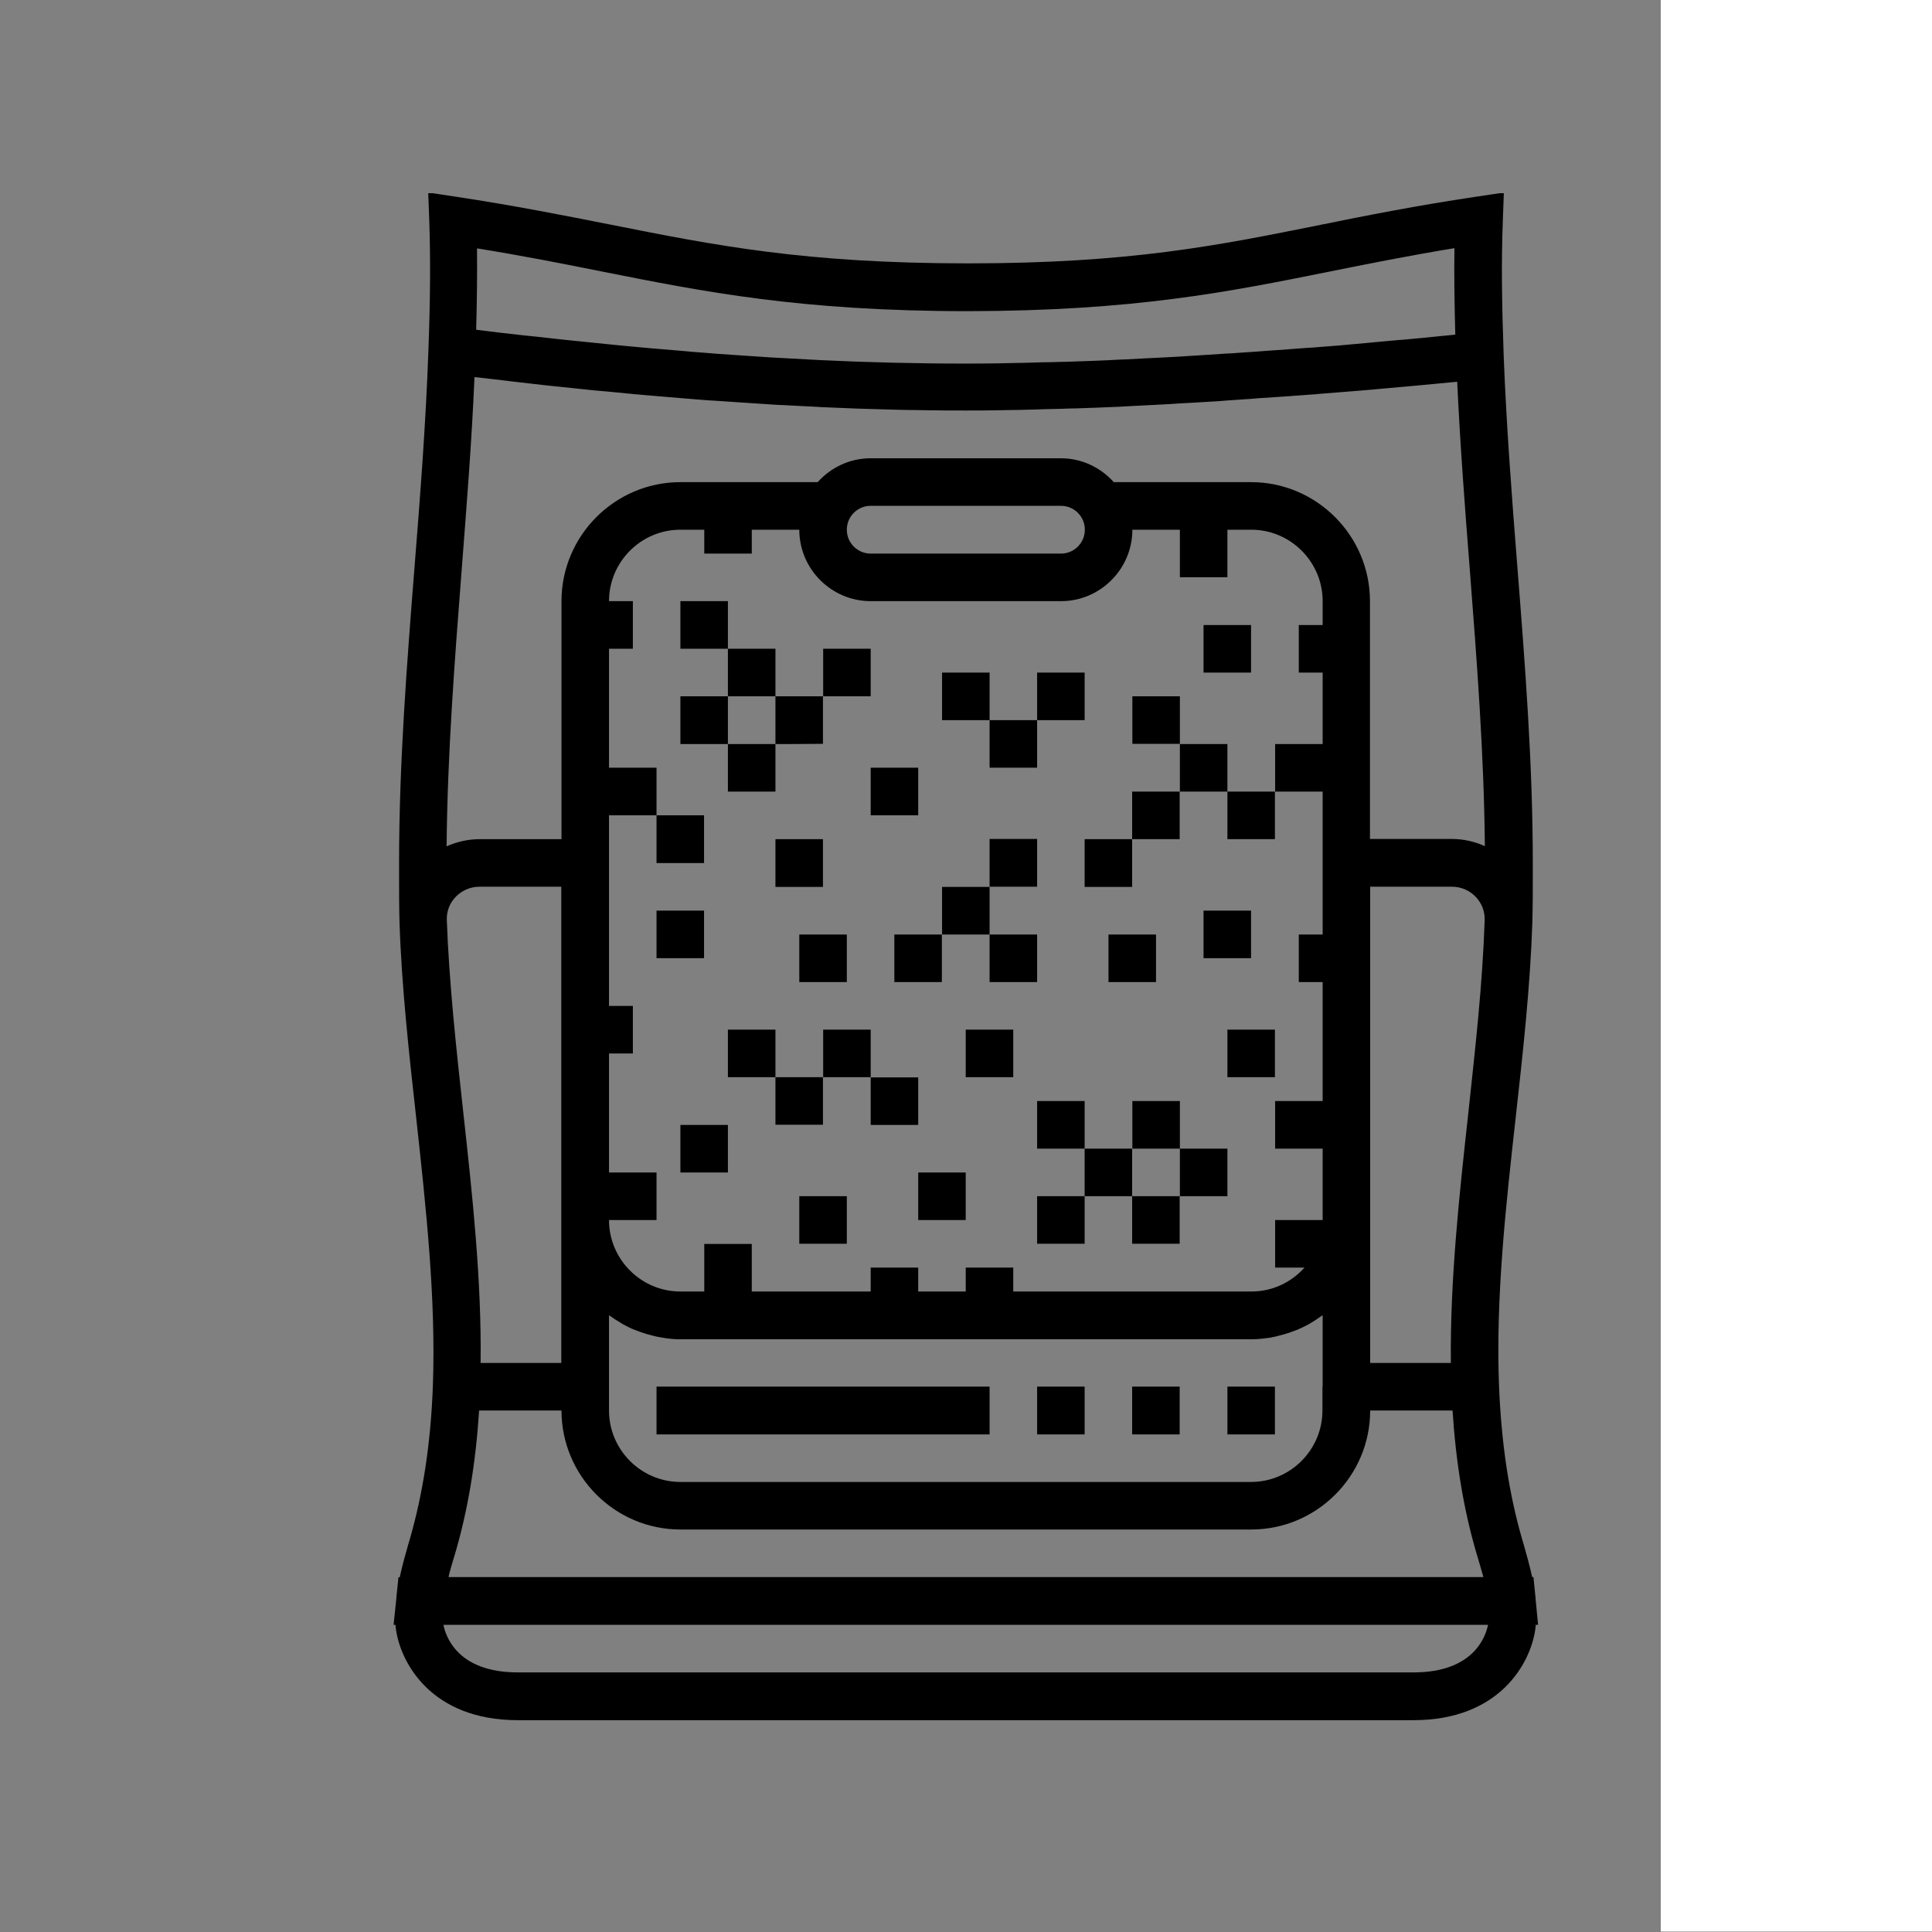
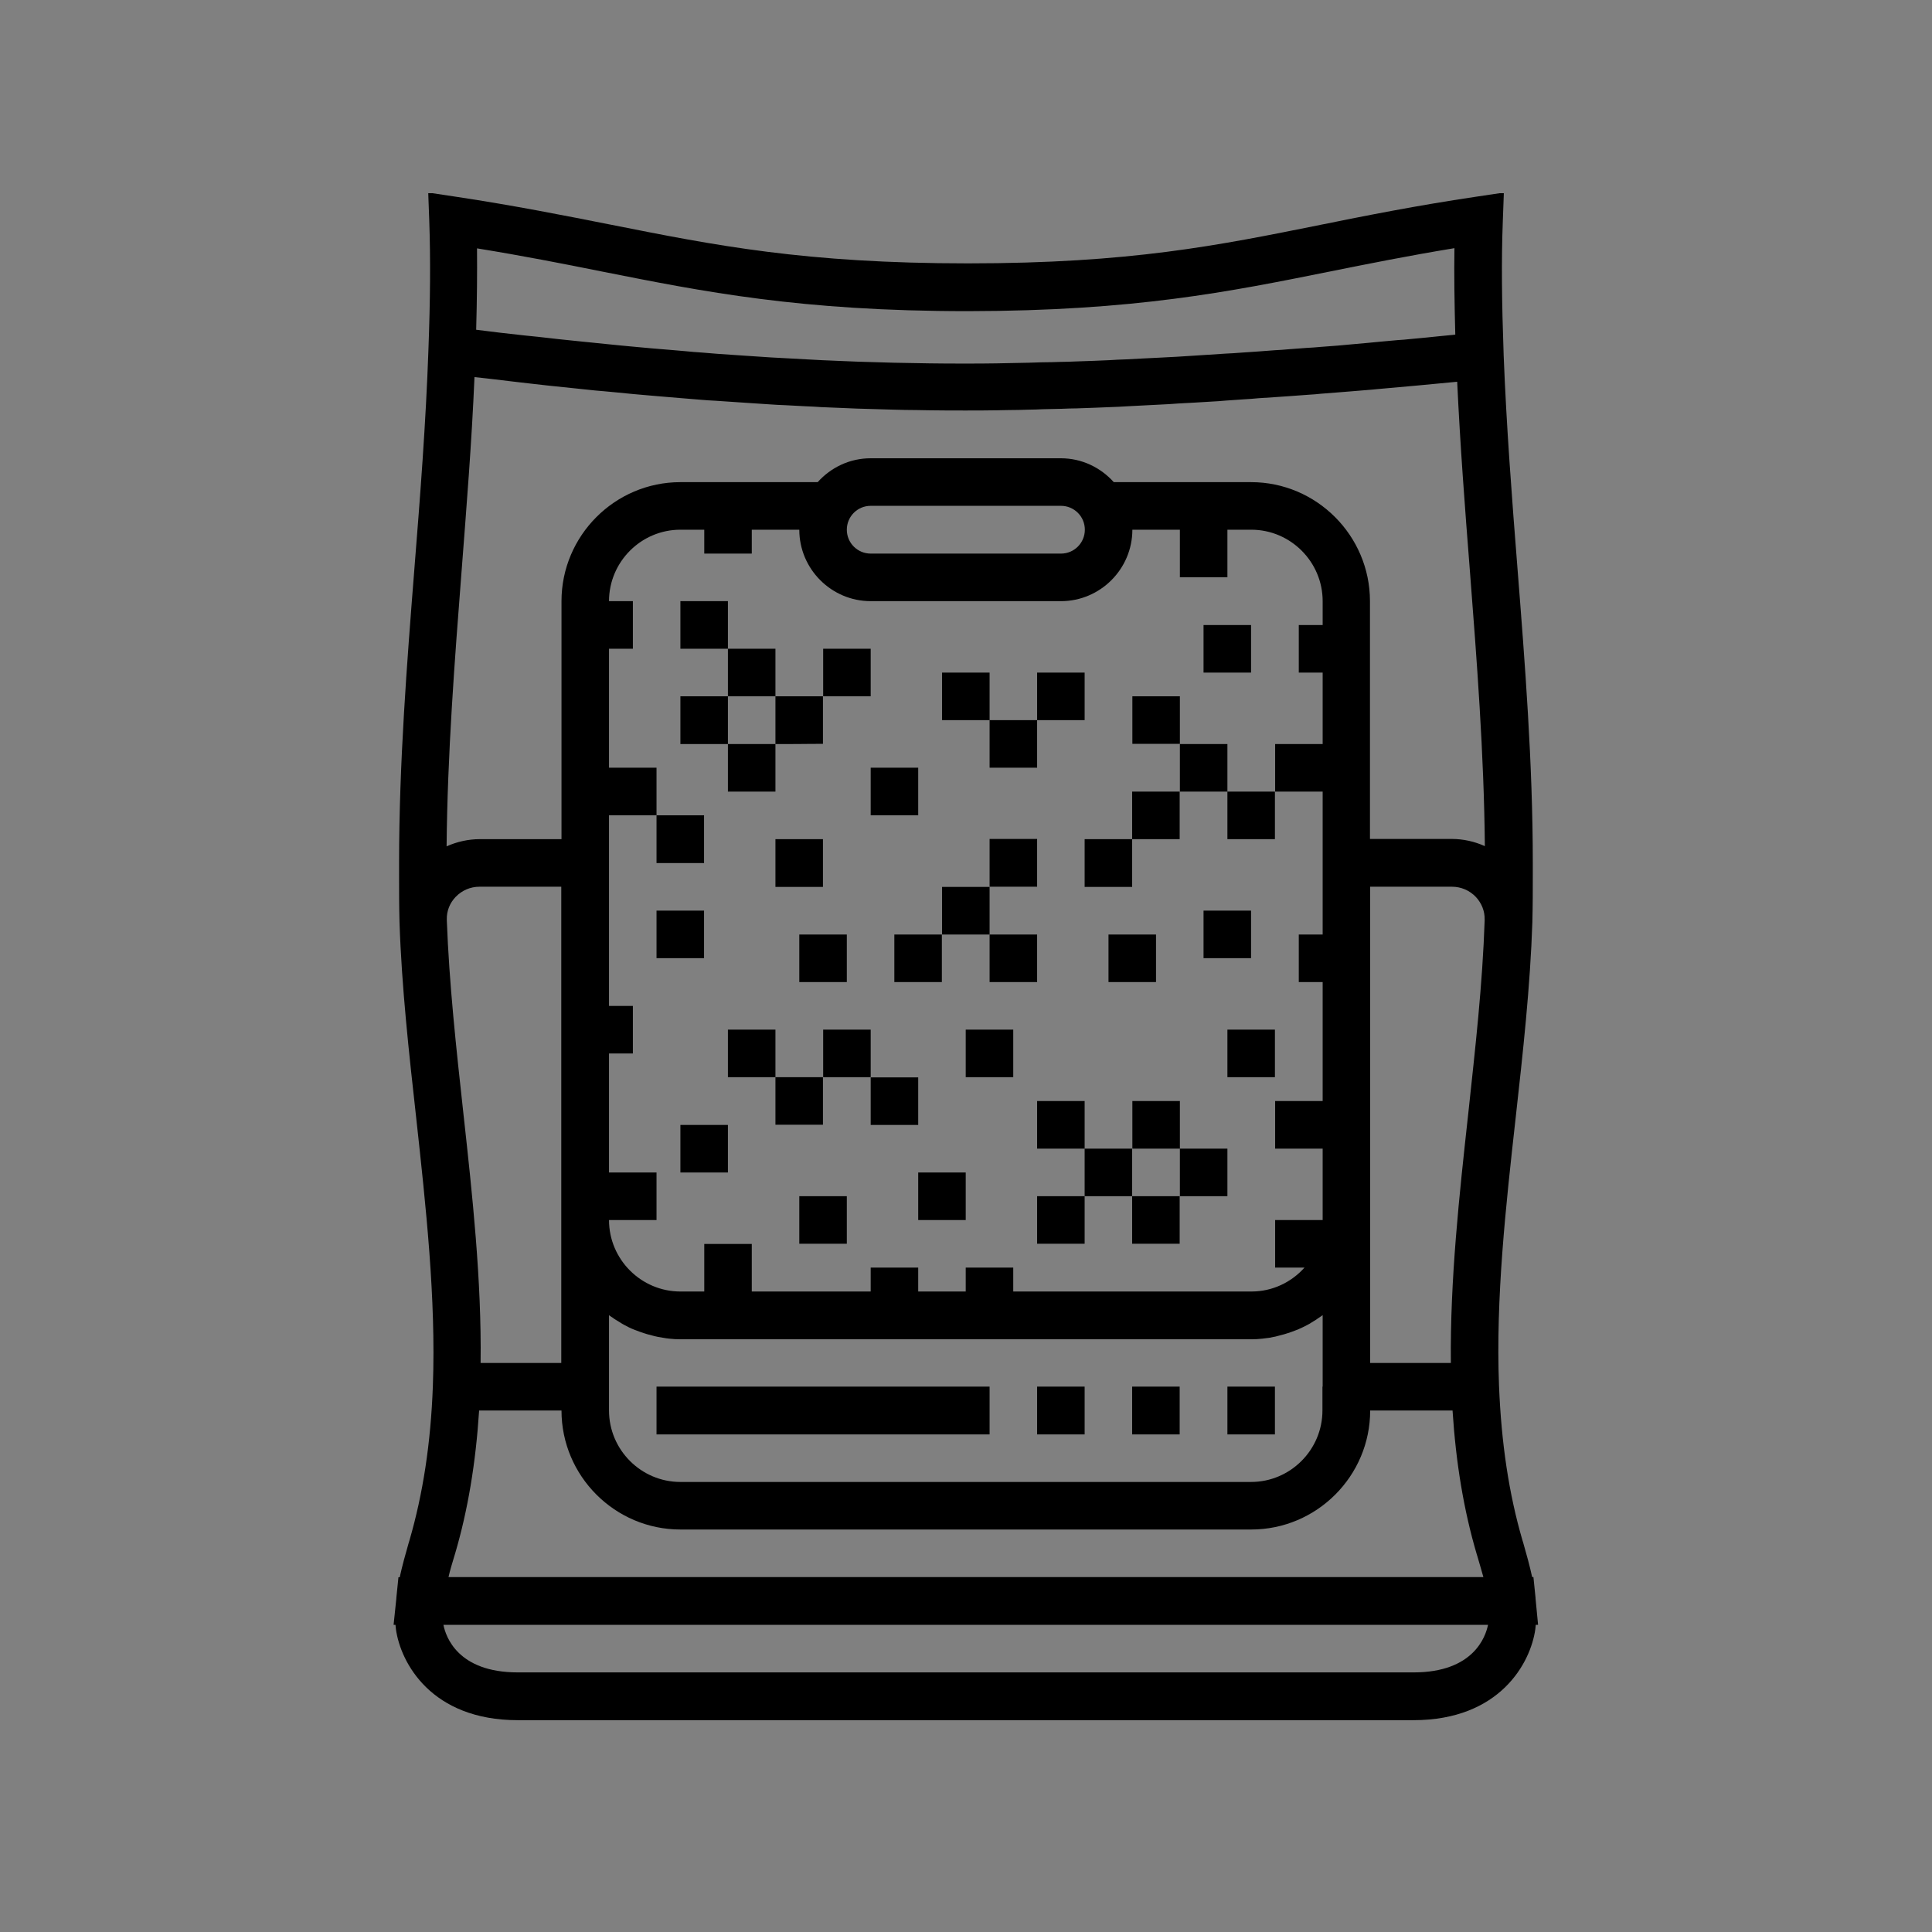
<svg xmlns="http://www.w3.org/2000/svg" width="1024" zoomAndPan="magnify" viewBox="0 0 768 768" height="1024" preserveAspectRatio="xMidYMid meet" version="1.0">
  <rect x="0" y="0" width="768" height="768" fill="#808080" stroke="none" />
  <defs>
    <clipPath id="17e05b16ca">
-       <path d="M 660.18 0 L 768 0 L 768 768 L 660.18 768 Z M 660.18 0 " clip-rule="nonzero" />
-     </clipPath>
+       </clipPath>
    <clipPath id="3cec969815">
      <path d="M 156.266 76.801 L 611.516 76.801 L 611.516 684 L 156.266 684 Z M 156.266 76.801 " clip-rule="nonzero" />
    </clipPath>
  </defs>
  <g clip-path="url(#17e05b16ca)">
    <path fill="#ffffff" d="M 660.18 0 L 790.699 0 L 790.699 767.82 L 660.18 767.82 Z M 660.18 0 " fill-opacity="1" fill-rule="nonzero" />
  </g>
  <g clip-path="url(#3cec969815)">
    <path fill="#000000" d="M 610.402 635.398 C 610.402 635.312 610.402 635.23 610.402 635.145 L 609.562 626.91 L 609.059 626.91 C 608.051 622.289 606.793 617.754 605.535 613.383 L 605.199 612.289 C 599.824 593.891 596.801 573.723 595.879 550.785 C 594.535 516 598.566 479.531 602.512 444.242 C 605.367 418.613 608.305 392.145 609.145 366.434 L 609.145 366.184 C 609.145 366.184 609.145 366.098 609.145 366.098 C 609.312 359.879 609.312 353.66 609.312 347.445 L 609.312 343.074 C 609.312 303.414 606.203 263.754 603.184 225.441 C 601 197.879 598.816 169.312 597.727 141.164 C 596.969 119.82 596.801 103.352 597.391 87.891 L 597.809 76.547 L 586.559 78.227 C 562.883 81.758 543.492 85.621 524.77 89.402 C 484.301 97.555 449.293 104.695 384.816 104.695 C 320 104.695 284.238 97.555 242.848 89.32 C 224.125 85.621 204.73 81.758 181.391 78.227 L 170.227 76.547 L 170.645 87.891 C 171.148 102.848 171.066 118.559 170.309 138.977 C 169.301 167.883 167.035 197.207 164.77 225.523 C 161.746 263.84 158.641 303.414 158.641 343.074 L 158.641 347.445 C 158.641 353.746 158.641 360.133 158.809 366.52 C 159.648 392.23 162.586 418.695 165.441 444.324 C 169.301 479.617 173.332 516.168 172.074 550.867 C 171.234 573.809 168.125 593.891 162.754 612.375 L 162.418 613.469 C 161.16 617.836 159.898 622.375 158.891 626.996 L 158.387 626.996 L 157.547 635.23 C 157.547 635.312 157.547 635.398 157.547 635.48 L 156.457 645.902 L 157.211 645.902 C 157.297 646.488 157.297 646.992 157.379 647.582 C 159.227 661.023 171.484 683.797 205.824 683.797 L 561.875 683.797 C 596.215 683.797 608.473 661.023 610.32 647.582 C 610.402 647.078 610.402 646.488 610.488 645.902 L 611.41 645.902 Z M 561.961 664.805 L 205.824 664.805 C 181.98 664.805 177.195 650.605 176.27 645.902 L 591.512 645.902 C 590.59 650.523 585.805 664.805 561.961 664.805 Z M 528.461 107.973 C 543.91 104.863 559.777 101.672 578.164 98.648 C 577.996 108.98 578.164 120.156 578.5 133.012 C 578.246 133.012 577.996 133.098 577.828 133.098 C 575.898 133.266 573.797 133.516 571.785 133.684 C 570.188 133.852 568.594 134.02 566.914 134.188 C 564.816 134.355 562.715 134.609 560.617 134.777 C 558.938 134.945 557.344 135.113 555.578 135.199 C 553.48 135.367 551.297 135.617 549.117 135.785 C 547.352 135.953 545.59 136.121 543.828 136.289 C 541.645 136.457 539.461 136.711 537.277 136.879 C 535.43 137.047 533.582 137.215 531.738 137.383 C 529.555 137.551 527.371 137.719 525.105 137.887 C 523.172 138.055 521.242 138.223 519.312 138.305 C 517.129 138.473 514.863 138.641 512.594 138.809 C 510.578 138.977 508.648 139.145 506.633 139.23 C 504.367 139.398 502.184 139.566 499.918 139.734 C 497.902 139.902 495.805 139.988 493.703 140.156 C 491.523 140.324 489.254 140.492 487.074 140.574 C 484.891 140.742 482.789 140.828 480.609 140.996 C 478.426 141.164 476.242 141.246 474.145 141.414 C 471.875 141.582 469.695 141.668 467.426 141.836 C 465.246 141.918 463.145 142.086 460.961 142.172 C 458.695 142.254 456.43 142.422 454.16 142.508 C 452.062 142.59 449.965 142.758 447.867 142.844 C 445.516 142.926 443.164 143.012 440.812 143.18 C 438.797 143.262 436.785 143.348 434.77 143.434 C 432.332 143.516 429.984 143.602 427.547 143.684 C 425.617 143.77 423.688 143.852 421.754 143.852 C 419.238 143.938 416.719 144.02 414.199 144.02 C 412.438 144.105 410.672 144.105 408.91 144.188 C 406.055 144.273 403.285 144.273 400.43 144.355 C 399.004 144.355 397.66 144.441 396.234 144.441 C 392.035 144.523 387.922 144.523 383.809 144.523 C 379.105 144.523 374.32 144.523 369.535 144.441 C 367.941 144.441 366.344 144.355 364.664 144.355 C 361.477 144.273 358.371 144.273 355.262 144.188 C 353.332 144.105 351.402 144.105 349.469 144.02 C 346.617 143.938 343.844 143.852 340.992 143.77 C 338.891 143.684 336.875 143.602 334.777 143.516 C 332.09 143.434 329.488 143.262 326.801 143.18 C 324.703 143.094 322.605 142.926 320.504 142.844 C 317.902 142.676 315.301 142.59 312.781 142.422 C 310.684 142.34 308.582 142.172 306.484 142.086 C 303.965 141.918 301.449 141.75 298.93 141.582 C 296.828 141.414 294.73 141.332 292.715 141.164 C 290.281 140.996 287.762 140.828 285.328 140.66 C 283.23 140.492 281.215 140.324 279.199 140.156 C 276.766 139.988 274.414 139.82 272.062 139.566 C 270.047 139.398 268.117 139.23 266.188 139.062 C 263.75 138.895 261.402 138.641 259.051 138.473 C 257.203 138.305 255.355 138.137 253.508 137.969 C 251.074 137.719 248.723 137.551 246.371 137.297 C 244.695 137.129 243.016 136.961 241.336 136.793 C 238.816 136.543 236.383 136.289 233.949 136.039 C 232.52 135.871 231.094 135.785 229.75 135.617 C 226.98 135.367 224.375 135.027 221.691 134.777 C 220.684 134.691 219.676 134.523 218.75 134.441 C 215.227 134.02 211.867 133.684 208.508 133.348 C 201.539 132.594 195.078 131.836 189.285 131.078 C 189.621 119.066 189.703 108.562 189.621 98.73 C 207.754 101.672 223.621 104.781 239.07 107.891 C 279.703 115.957 318.07 123.688 384.73 123.688 C 451.141 123.602 488.668 115.957 528.461 107.973 Z M 183.492 226.953 C 185.422 201.746 187.52 175.867 188.613 149.902 C 190.039 150.07 191.633 150.238 193.23 150.406 C 194.406 150.574 195.582 150.656 196.84 150.824 C 198.855 151.078 201.039 151.332 203.137 151.582 C 204.395 151.75 205.488 151.836 206.746 152.004 C 210.105 152.422 213.547 152.758 217.074 153.18 C 218.332 153.348 219.676 153.43 221.02 153.598 C 223.453 153.852 225.805 154.102 228.324 154.355 C 229.918 154.523 231.512 154.691 233.109 154.859 C 235.457 155.109 237.727 155.363 240.16 155.531 C 241.922 155.699 243.77 155.867 245.535 156.035 C 247.801 156.289 250.066 156.457 252.418 156.707 C 254.348 156.875 256.281 157.043 258.211 157.211 C 260.477 157.379 262.828 157.633 265.18 157.801 C 267.195 157.969 269.207 158.137 271.223 158.305 C 273.574 158.473 276.008 158.723 278.359 158.891 C 280.375 159.059 282.473 159.227 284.574 159.312 C 287.008 159.48 289.527 159.648 292.043 159.816 C 294.145 159.984 296.242 160.07 298.34 160.238 C 300.859 160.406 303.379 160.574 305.98 160.742 C 308.082 160.91 310.18 160.992 312.277 161.078 C 314.879 161.246 317.566 161.328 320.168 161.496 C 322.27 161.582 324.285 161.664 326.383 161.832 C 329.152 161.918 331.84 162.086 334.609 162.168 C 336.625 162.254 338.641 162.336 340.656 162.422 C 343.508 162.504 346.363 162.59 349.219 162.672 C 351.148 162.758 353.082 162.758 355.012 162.84 C 358.203 162.926 361.309 163.008 364.496 163.008 C 366.176 163.008 367.773 163.094 369.453 163.094 C 374.238 163.176 379.023 163.176 383.809 163.176 C 387.922 163.176 392.121 163.176 396.316 163.094 C 397.746 163.094 399.254 163.008 400.684 163.008 C 403.453 163.008 406.309 162.926 409.078 162.84 C 410.84 162.84 412.605 162.758 414.453 162.672 C 416.969 162.59 419.488 162.59 422.008 162.504 C 424.023 162.422 426.039 162.336 427.969 162.336 C 430.32 162.254 432.668 162.168 435.02 162.086 C 437.121 162 439.219 161.918 441.316 161.832 C 443.582 161.75 445.934 161.664 448.203 161.496 C 450.383 161.414 452.566 161.246 454.75 161.16 C 456.934 161.078 459.117 160.91 461.297 160.824 C 463.566 160.742 465.914 160.574 468.184 160.406 C 470.281 160.32 472.297 160.152 474.395 160.07 C 476.746 159.902 479.098 159.816 481.449 159.648 C 483.461 159.566 485.395 159.395 487.41 159.227 C 489.844 159.059 492.277 158.891 494.711 158.723 C 496.559 158.641 498.324 158.473 500.168 158.305 C 502.688 158.137 505.289 157.969 507.809 157.801 C 509.406 157.715 511.082 157.547 512.68 157.465 C 515.367 157.297 518.051 157.043 520.738 156.875 C 522.082 156.793 523.426 156.707 524.77 156.539 C 527.621 156.289 530.477 156.121 533.332 155.867 C 534.34 155.785 535.43 155.699 536.438 155.617 C 539.543 155.363 542.652 155.109 545.672 154.859 C 546.262 154.773 546.766 154.773 547.352 154.691 C 558.52 153.684 569.266 152.758 579.254 151.75 C 580.43 176.957 582.363 202.25 584.293 226.785 C 587.062 262.578 589.918 299.551 590.254 336.352 C 586.141 334.504 581.691 333.496 577.074 333.496 L 544.582 333.496 L 544.582 238.969 C 544.582 212.922 523.34 191.66 497.316 191.66 L 442.746 191.66 C 437.539 185.863 430.066 182.168 421.672 182.168 L 346.113 182.168 C 337.715 182.168 330.246 185.863 325.039 191.66 L 270.469 191.66 C 244.441 191.66 223.203 212.922 223.203 238.969 L 223.203 333.578 L 190.711 333.578 C 186.176 333.578 181.645 334.59 177.531 336.438 C 177.867 299.719 180.719 262.746 183.492 226.953 Z M 184.164 442.223 C 181.391 417.016 178.539 390.887 177.613 365.762 C 177.613 365.676 177.613 365.676 177.613 365.594 C 177.613 365.594 177.613 365.594 177.613 365.508 C 177.531 362.148 178.789 358.957 181.141 356.52 C 183.66 353.914 187.016 352.484 190.625 352.484 L 223.117 352.484 L 223.117 541.793 L 191.047 541.793 C 191.465 508.773 187.773 474.992 184.164 442.223 Z M 590.168 365.508 L 590.168 366.016 C 589.75 378.449 588.828 391.223 587.652 403.992 C 586.477 416.766 585.047 429.621 583.703 442.223 C 580.094 474.992 576.402 508.688 576.738 541.793 L 544.664 541.793 L 544.664 352.484 L 577.156 352.484 C 580.766 352.484 584.125 353.914 586.645 356.52 C 588.996 359.039 590.254 362.234 590.168 365.508 Z M 525.691 551.203 L 525.691 560.699 C 525.691 576.328 512.93 589.102 497.316 589.102 L 270.469 589.102 C 254.852 589.102 242.09 576.328 242.09 560.699 L 242.09 522.805 C 242.512 523.141 242.93 523.391 243.434 523.727 C 243.77 523.98 244.105 524.234 244.527 524.484 C 245.449 525.074 246.457 525.66 247.379 526.25 C 247.633 526.418 247.883 526.5 248.137 526.668 C 249.395 527.34 250.656 528.016 252 528.52 C 252.25 528.602 252.5 528.688 252.668 528.77 C 253.762 529.191 254.852 529.609 255.945 529.945 C 256.363 530.113 256.867 530.199 257.289 530.367 C 258.211 530.617 259.219 530.871 260.141 531.121 C 260.645 531.207 261.148 531.375 261.652 531.457 C 262.66 531.625 263.668 531.793 264.676 531.961 C 265.094 532.047 265.598 532.047 266.02 532.133 C 267.445 532.301 268.957 532.383 270.469 532.383 L 497.398 532.383 C 498.91 532.383 500.336 532.301 501.848 532.133 C 502.27 532.047 502.773 532.047 503.191 531.961 C 504.199 531.879 505.207 531.711 506.215 531.457 C 506.719 531.375 507.223 531.289 507.727 531.121 C 508.734 530.871 509.656 530.617 510.582 530.367 C 511 530.199 511.504 530.113 511.922 529.945 C 513.016 529.609 514.105 529.191 515.199 528.77 C 515.449 528.688 515.703 528.602 515.871 528.52 C 517.211 527.93 518.473 527.34 519.73 526.668 C 519.984 526.5 520.234 526.418 520.488 526.25 C 521.496 525.66 522.418 525.074 523.34 524.484 C 523.676 524.234 524.012 523.98 524.434 523.727 C 524.852 523.391 525.355 523.141 525.777 522.805 L 525.777 551.203 Z M 242.09 343.074 L 242.09 324.086 C 260.98 324.086 242.09 324.086 260.98 324.086 L 260.98 305.18 L 242.09 305.18 L 242.09 257.875 C 242.09 257.875 242.09 257.875 251.578 257.875 L 251.578 238.969 L 242.09 238.969 C 242.09 223.34 254.852 210.566 270.469 210.566 L 279.957 210.566 L 279.957 220.062 C 298.844 220.062 279.957 220.062 298.844 220.062 L 298.844 210.566 L 317.734 210.566 C 317.734 226.195 330.496 238.969 346.113 238.969 L 421.754 238.969 C 437.371 238.969 450.133 226.195 450.133 210.566 L 469.023 210.566 L 469.023 229.473 C 487.914 229.473 469.023 229.473 487.914 229.473 L 487.914 210.566 L 497.398 210.566 C 513.016 210.566 525.777 223.34 525.777 238.969 L 525.777 248.461 L 516.289 248.461 L 516.289 267.367 C 525.777 267.367 525.777 267.367 525.777 267.367 L 525.777 295.77 L 506.887 295.77 L 506.887 314.676 C 525.777 314.676 506.887 314.676 525.777 314.676 L 525.777 371.477 L 516.289 371.477 L 516.289 390.383 C 525.777 390.383 525.777 390.383 525.777 390.383 L 525.777 437.688 L 506.887 437.688 L 506.887 456.594 C 525.777 456.594 506.887 456.594 525.777 456.594 L 525.777 484.992 L 506.887 484.992 L 506.887 503.898 C 522.082 503.898 512.848 503.898 518.555 503.898 C 513.352 509.695 505.879 513.395 497.484 513.395 L 402.781 513.395 L 402.781 503.898 L 383.891 503.898 L 383.891 513.395 L 365 513.395 L 365 503.898 L 346.113 503.898 L 346.113 513.395 L 298.844 513.395 L 298.844 494.488 L 279.957 494.488 L 279.957 513.395 L 270.469 513.395 C 254.852 513.395 242.09 500.621 242.09 484.992 C 260.98 484.992 242.09 484.992 260.98 484.992 L 260.98 466.086 L 242.09 466.086 L 242.09 418.781 C 242.09 418.781 242.09 418.781 251.578 418.781 L 251.578 399.875 L 242.09 399.875 Z M 346.113 201.074 L 421.754 201.074 C 426.961 201.074 431.242 205.273 431.242 210.566 C 431.242 215.777 427.043 220.062 421.754 220.062 L 346.113 220.062 C 340.906 220.062 336.625 215.859 336.625 210.566 C 336.625 205.359 340.824 201.074 346.113 201.074 Z M 180.551 618.762 L 180.887 617.668 C 186.008 600.273 189.117 581.539 190.457 560.699 L 223.203 560.699 C 223.203 586.746 244.441 608.004 270.469 608.004 L 497.398 608.004 C 523.426 608.004 544.664 586.746 544.664 560.699 L 577.41 560.699 C 578.75 581.539 581.859 600.273 586.98 617.668 L 587.316 618.762 C 588.156 621.535 588.91 624.305 589.664 626.91 L 178.285 626.91 C 178.875 624.305 179.711 621.535 180.551 618.762 Z M 260.98 551.203 L 393.379 551.203 L 393.379 570.195 L 260.98 570.195 Z M 450.047 551.203 L 468.938 551.203 L 468.938 570.195 C 450.047 570.195 468.938 570.195 450.047 570.195 Z M 487.914 551.203 L 506.801 551.203 L 506.801 570.195 C 487.914 570.195 506.801 570.195 487.914 570.195 Z M 412.27 551.203 L 431.16 551.203 L 431.16 570.195 C 412.27 570.195 431.16 570.195 412.27 570.195 Z M 289.359 238.969 L 289.359 257.875 C 270.469 257.875 289.359 257.875 270.469 257.875 L 270.469 238.969 Z M 308.25 276.777 C 289.359 276.777 308.25 276.777 289.359 276.777 L 289.359 257.875 L 308.25 257.875 Z M 346.113 276.777 C 327.223 276.777 346.113 276.777 327.223 276.777 L 327.223 257.875 L 346.113 257.875 Z M 289.359 295.77 C 270.469 295.77 289.359 295.77 270.469 295.77 L 270.469 276.777 L 289.359 276.777 Z M 308.25 295.77 L 308.25 276.777 L 327.137 276.777 L 327.137 295.684 C 308.25 295.77 327.137 295.77 308.25 295.77 Z M 431.16 286.273 C 412.27 286.273 431.16 286.273 412.27 286.273 L 412.27 267.367 L 431.16 267.367 Z M 393.379 286.273 C 374.488 286.273 393.379 286.273 374.488 286.273 L 374.488 267.367 L 393.379 267.367 Z M 497.316 267.367 C 478.426 267.367 497.316 267.367 478.426 267.367 L 478.426 248.461 L 497.316 248.461 Z M 487.914 295.77 L 487.914 314.676 C 469.023 314.676 487.914 314.676 469.023 314.676 L 469.023 295.77 Z M 487.914 314.676 L 506.801 314.676 L 506.801 333.578 L 487.914 333.578 Z M 450.047 314.676 L 468.938 314.676 L 468.938 333.578 L 450.047 333.578 Z M 431.16 333.578 L 450.047 333.578 L 450.047 352.57 L 431.16 352.57 Z M 412.27 352.484 L 393.379 352.484 L 393.379 333.496 L 412.27 333.496 Z M 393.379 305.18 L 393.379 286.273 L 412.27 286.273 L 412.27 305.18 C 393.379 305.18 412.27 305.18 393.379 305.18 Z M 469.023 276.777 L 469.023 295.684 C 450.133 295.684 469.023 295.684 450.133 295.684 L 450.133 276.777 Z M 289.359 295.77 L 308.25 295.77 L 308.25 314.676 C 289.359 314.676 308.25 314.676 289.359 314.676 Z M 346.113 305.18 L 365 305.18 L 365 324.086 C 346.113 324.086 365 324.086 346.113 324.086 Z M 260.98 333.578 L 260.98 324.086 L 279.871 324.086 L 279.871 343.074 L 260.98 343.074 Z M 308.25 333.578 L 327.137 333.578 L 327.137 352.57 L 308.25 352.57 Z M 393.379 371.477 C 374.488 371.477 393.379 371.477 374.488 371.477 L 374.488 352.57 L 393.379 352.57 Z M 355.516 371.477 L 374.406 371.477 L 374.406 390.383 C 355.516 390.383 374.406 390.383 355.516 390.383 Z M 393.379 390.383 L 393.379 371.477 L 412.27 371.477 L 412.27 390.383 C 393.379 390.383 412.27 390.383 393.379 390.383 Z M 459.535 390.383 C 440.645 390.383 459.535 390.383 440.645 390.383 L 440.645 371.477 L 459.535 371.477 Z M 497.316 380.887 C 478.426 380.887 497.316 380.887 478.426 380.887 L 478.426 361.98 L 497.316 361.98 Z M 487.914 409.285 L 506.801 409.285 L 506.801 428.191 C 487.914 428.191 506.801 428.191 487.914 428.191 Z M 279.871 380.887 C 260.98 380.887 279.871 380.887 260.98 380.887 L 260.98 361.98 L 279.871 361.98 Z M 346.113 409.285 L 346.113 428.191 C 327.223 428.191 346.113 428.191 327.223 428.191 L 327.223 409.285 Z M 308.25 409.285 L 308.25 428.191 C 289.359 428.191 308.25 428.191 289.359 428.191 L 289.359 409.285 Z M 365 447.184 C 346.113 447.184 365 447.184 346.113 447.184 L 346.113 428.277 L 365 428.277 Z M 308.25 428.191 L 327.137 428.191 L 327.137 447.098 C 308.25 447.098 327.137 447.098 308.25 447.098 Z M 431.16 437.688 L 431.16 456.594 C 412.27 456.594 431.16 456.594 412.27 456.594 L 412.27 437.688 Z M 469.023 456.594 C 450.133 456.594 469.023 456.594 450.133 456.594 L 450.133 437.688 L 469.023 437.688 Z M 469.023 475.5 L 469.023 456.594 L 487.914 456.594 L 487.914 475.5 C 469.023 475.5 487.914 475.5 469.023 475.5 Z M 431.16 456.594 L 450.047 456.594 L 450.047 475.5 C 431.16 475.5 450.047 475.5 431.16 475.5 Z M 412.27 475.5 L 431.16 475.5 L 431.16 494.402 C 412.27 494.402 431.16 494.402 412.27 494.402 Z M 450.047 475.5 L 468.938 475.5 L 468.938 494.402 C 450.047 494.402 468.938 494.402 450.047 494.402 Z M 365 466.086 L 383.891 466.086 L 383.891 484.992 C 365 484.992 383.891 484.992 365 484.992 Z M 383.891 409.285 L 402.781 409.285 L 402.781 428.191 C 383.891 428.191 402.781 428.191 383.891 428.191 Z M 317.734 371.477 L 336.625 371.477 L 336.625 390.383 C 317.734 390.383 336.625 390.383 317.734 390.383 Z M 317.734 475.5 L 336.625 475.5 L 336.625 494.402 C 317.734 494.402 336.625 494.402 317.734 494.402 Z M 270.469 447.184 L 289.359 447.184 L 289.359 466.086 C 270.469 466.086 289.359 466.086 270.469 466.086 Z M 270.469 447.184 " fill-opacity="1" fill-rule="nonzero" />
  </g>
</svg>